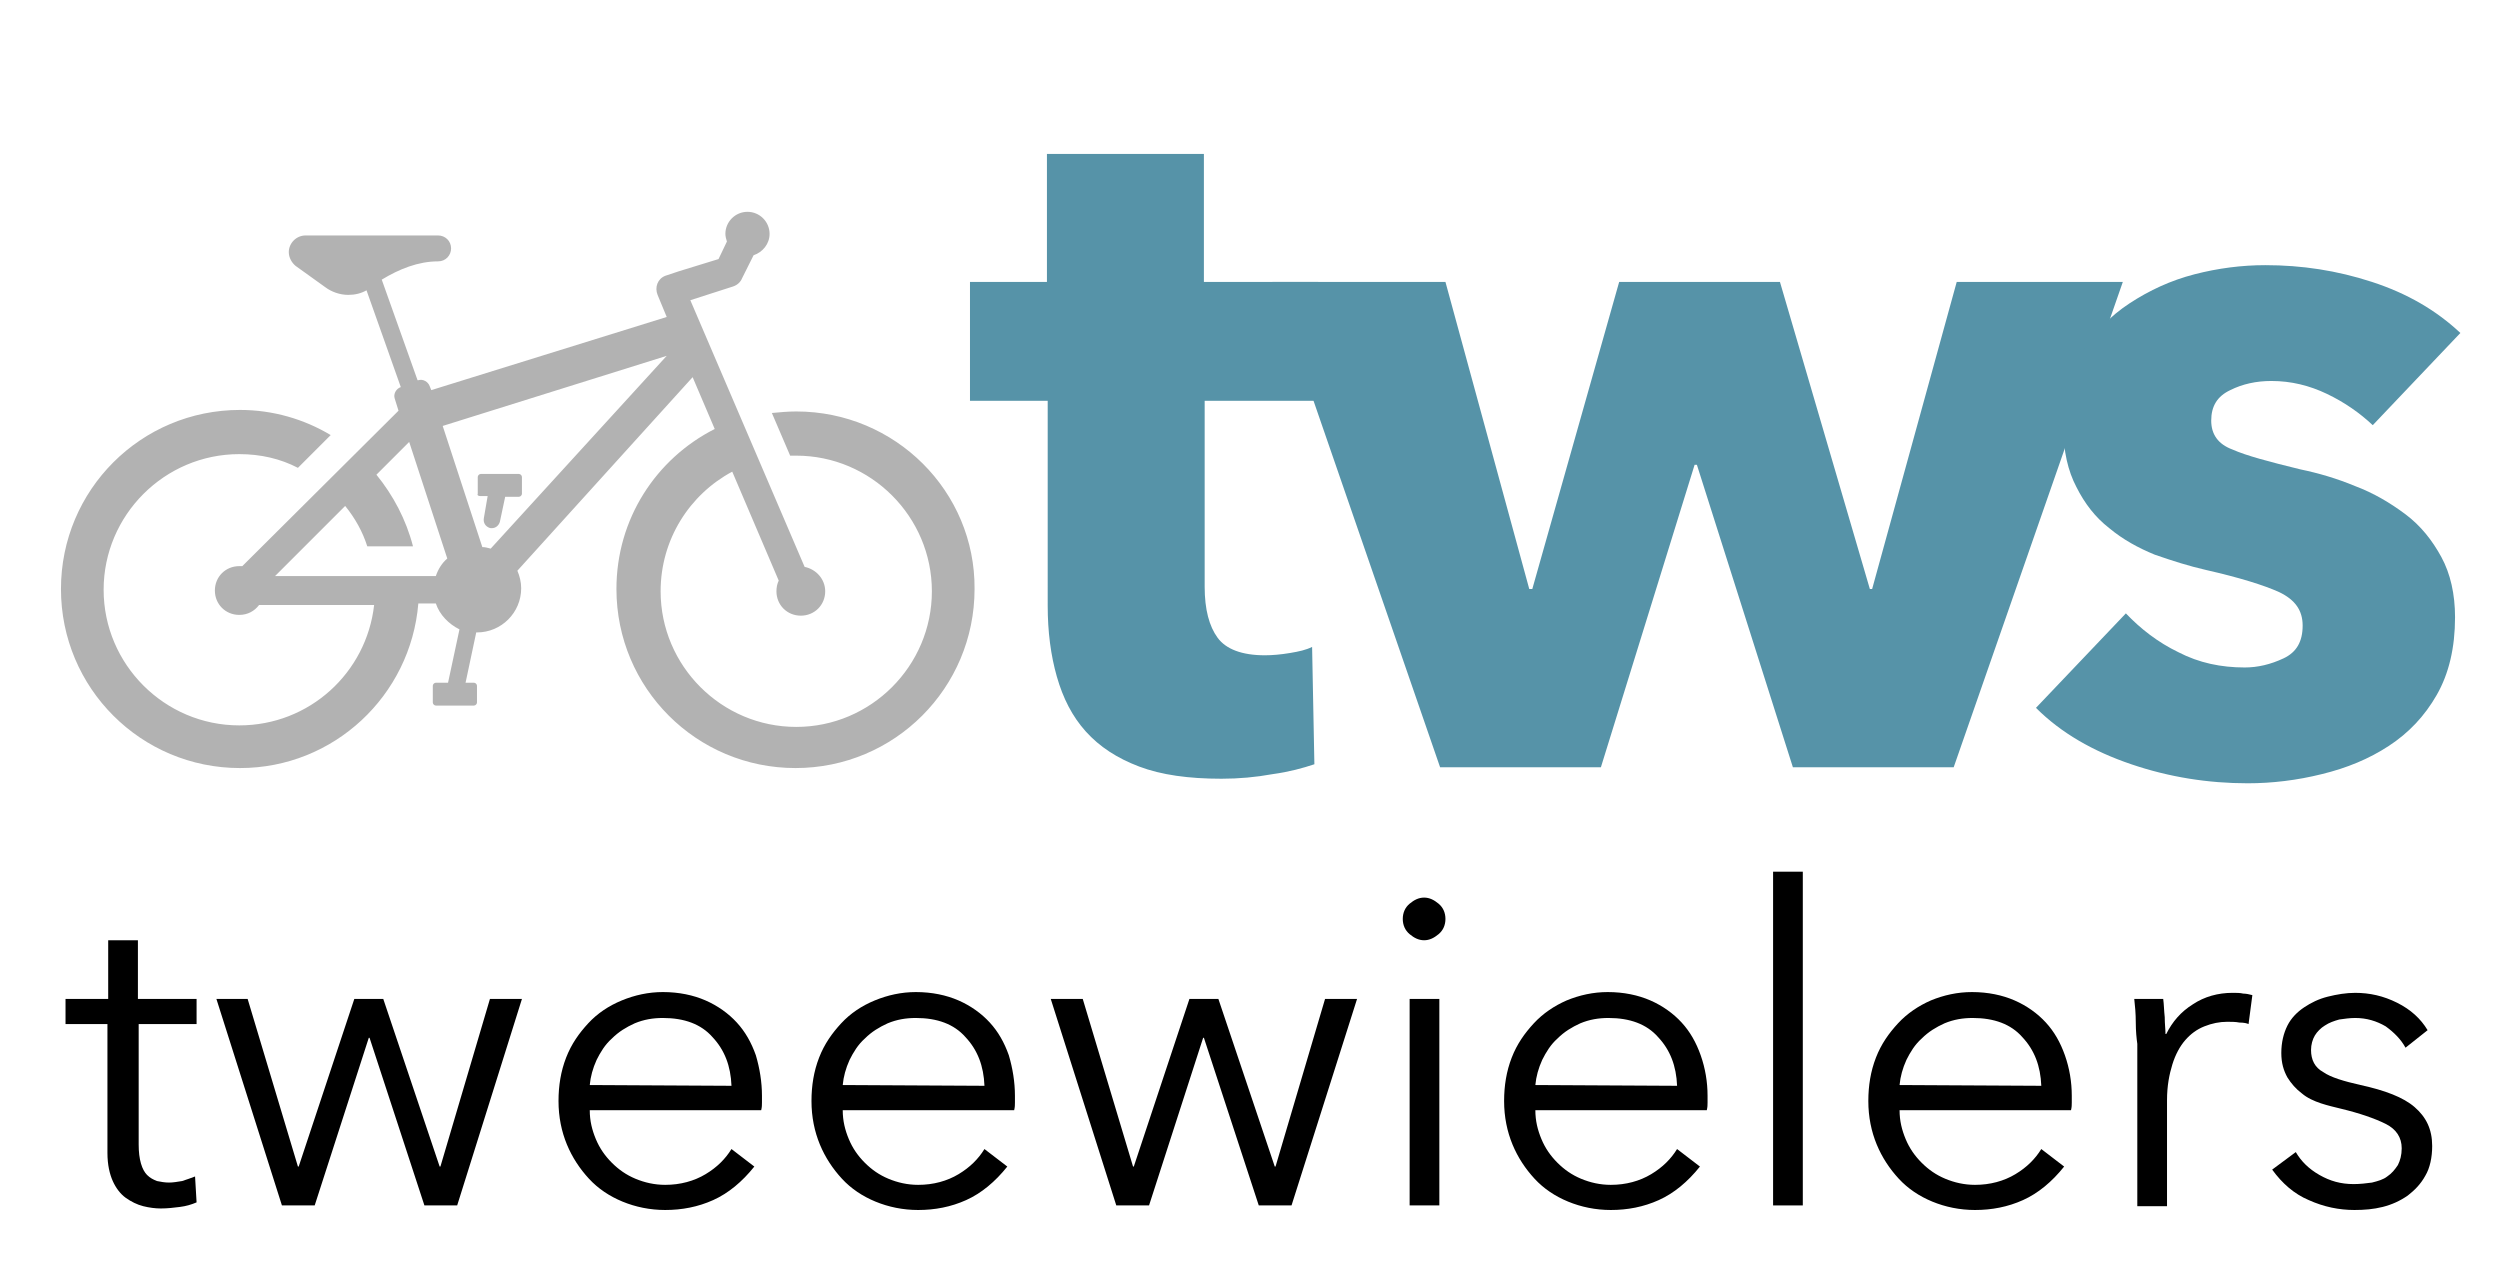
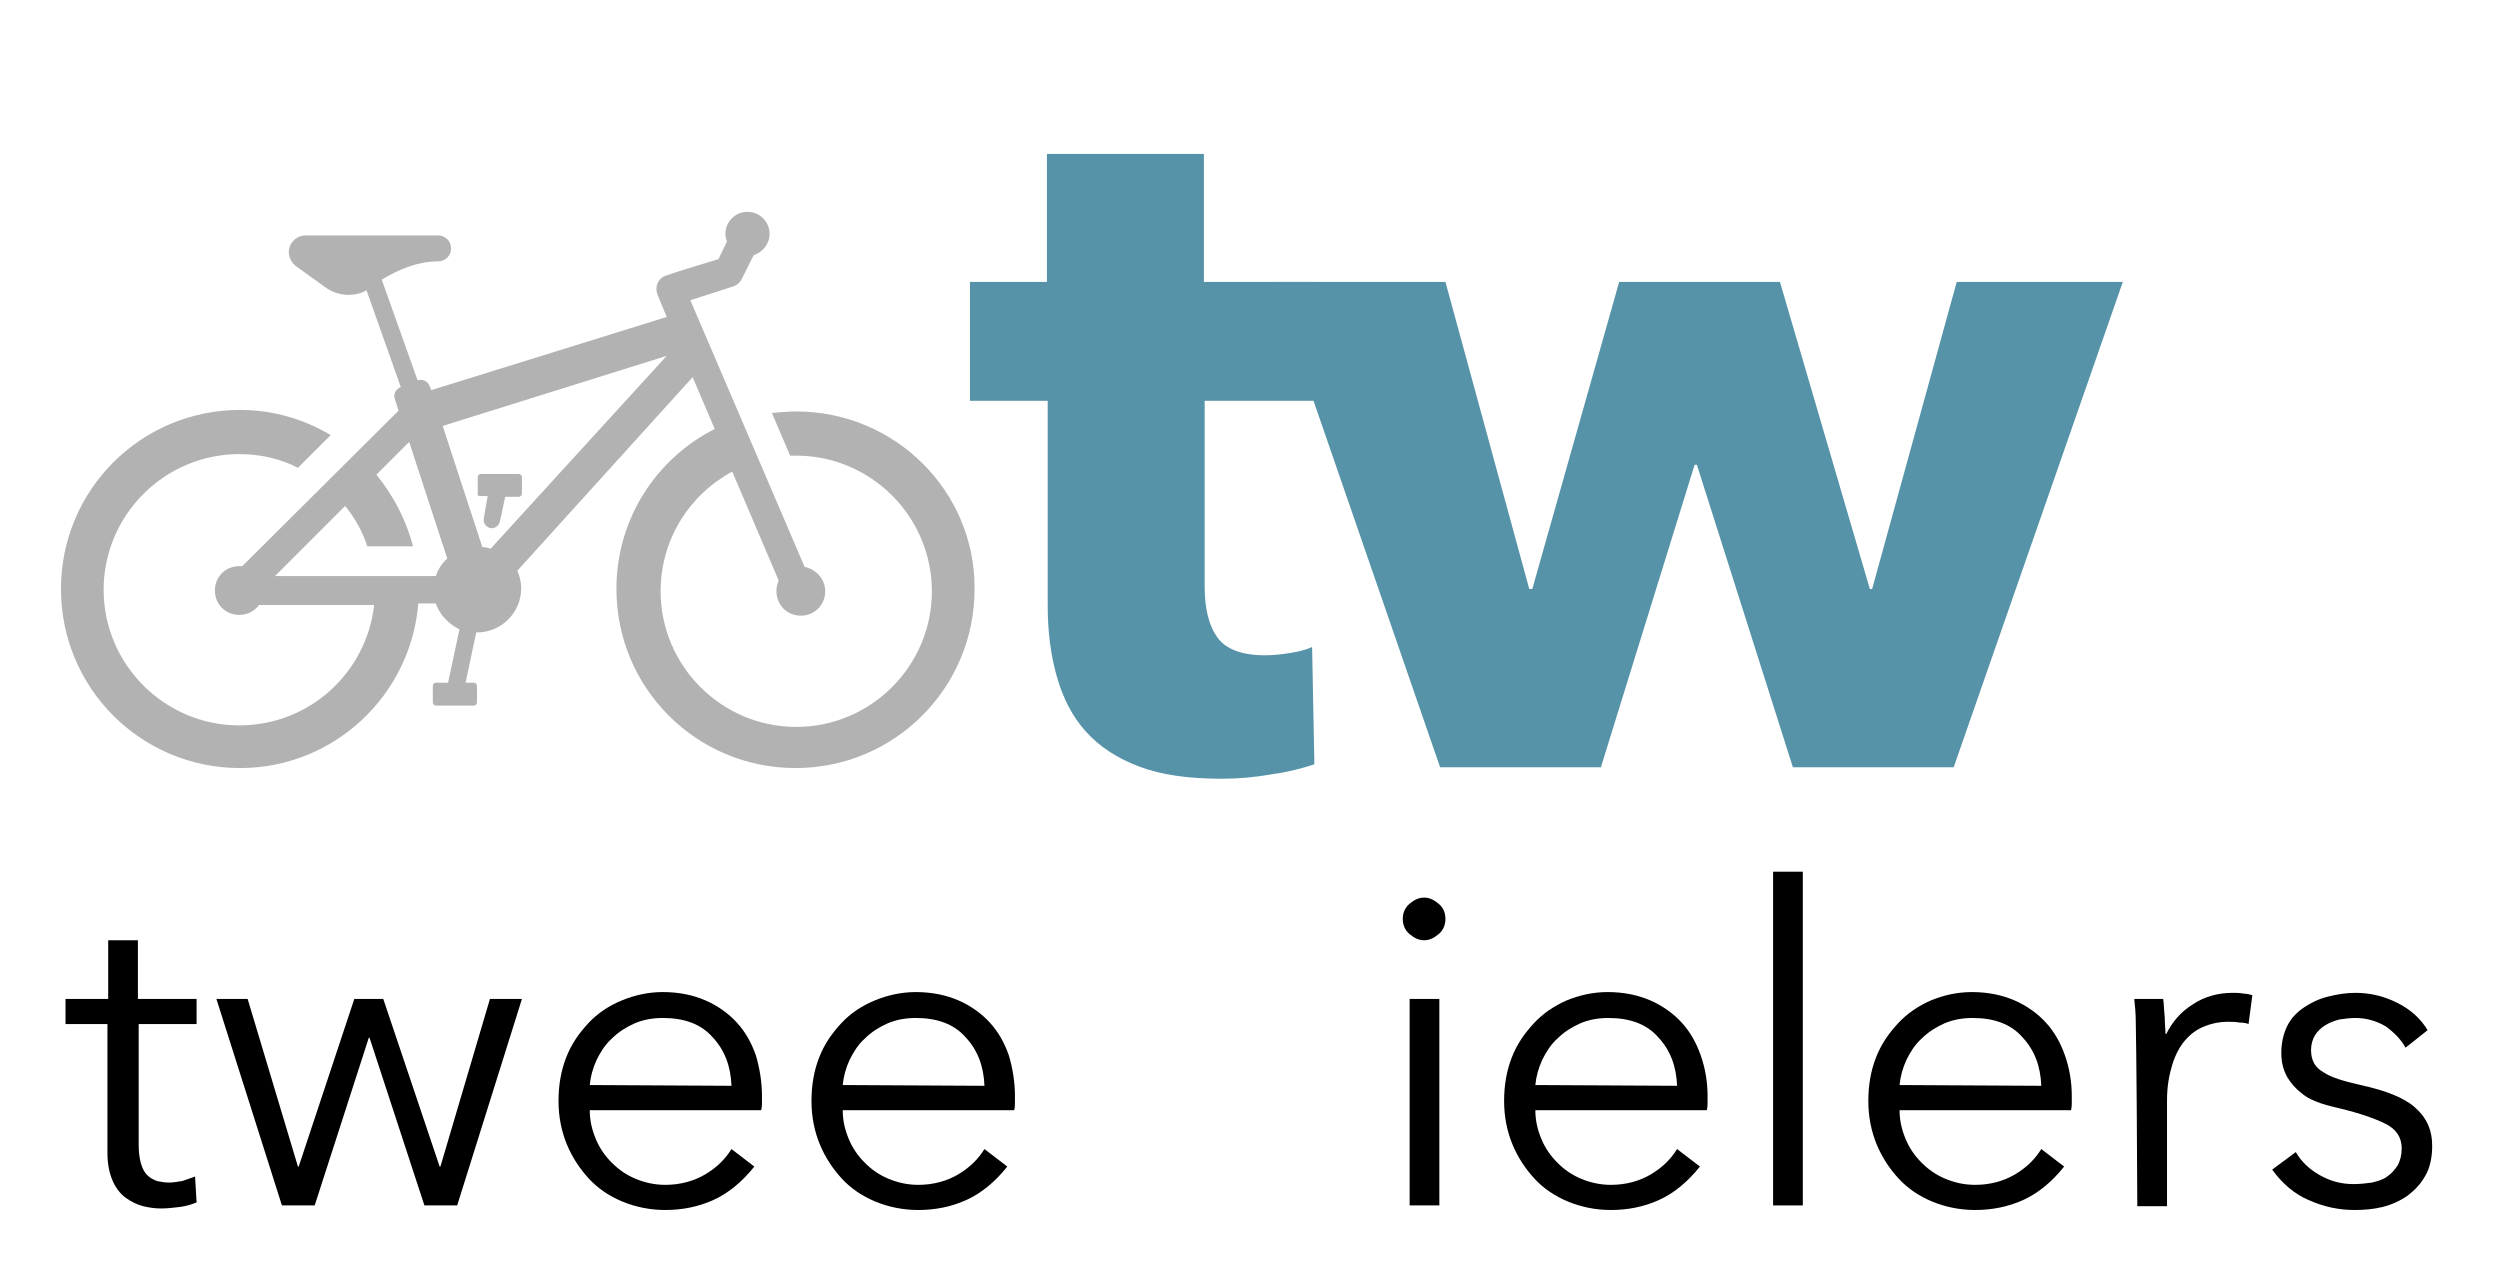
<svg xmlns="http://www.w3.org/2000/svg" id="Laag_1" x="0px" y="0px" viewBox="0 0 328.1 169.1" style="enable-background:new 0 0 328.1 169.1;" xml:space="preserve">
  <style type="text/css">	.st0{fill:#5693A8;}	.st1{fill:#B2B2B2;}</style>
  <g>
    <path class="st0" d="M158.1,52.6V77c0,3,0.6,5.2,1.7,6.7S163,86,166,86c1,0,2.1-0.1,3.3-0.3c1.2-0.2,2.1-0.4,2.9-0.8l0.3,15.4  c-1.5,0.5-3.3,1-5.5,1.3c-2.2,0.4-4.4,0.6-6.7,0.6c-4.3,0-7.9-0.5-10.8-1.6c-2.9-1.1-5.2-2.6-7-4.6s-3-4.4-3.8-7.2  c-0.8-2.8-1.2-5.9-1.2-9.3V52.6h-10.2V37h10.1V20.2H158V37h15v15.6H158.1z" />
    <path class="st0" d="M256.4,100.7h-21.1L222.7,61h-0.3l-12.3,39.7H189L167,37h22.7l11,40.3h0.4L212.5,37h21.1l11.8,40.3h0.3  L256.8,37h21.8L256.4,100.7z" />
-     <path class="st0" d="M311.4,55.8c-1.7-1.6-3.7-3-6-4.1s-4.7-1.7-7.3-1.7c-2,0-3.8,0.4-5.4,1.2c-1.7,0.8-2.5,2.1-2.5,4  c0,1.8,0.9,3.1,2.8,3.8c1.8,0.8,4.8,1.6,8.9,2.6c2.4,0.5,4.8,1.2,7.2,2.2c2.4,0.9,4.6,2.2,6.6,3.7s3.5,3.4,4.7,5.6s1.8,4.9,1.8,7.9  c0,4-0.8,7.4-2.4,10.2c-1.6,2.8-3.7,5-6.3,6.7c-2.6,1.7-5.5,2.9-8.8,3.7c-3.2,0.8-6.5,1.2-9.7,1.2c-5.2,0-10.3-0.8-15.3-2.5  s-9.2-4.1-12.5-7.4L279,80.5c1.9,2,4.2,3.8,6.9,5.1c2.7,1.4,5.6,2,8.7,2c1.7,0,3.4-0.4,5.1-1.2c1.7-0.8,2.5-2.2,2.5-4.3  c0-2-1-3.4-3.1-4.4c-2-0.9-5.2-1.9-9.6-2.9c-2.2-0.5-4.4-1.2-6.7-2c-2.2-0.9-4.2-2-6-3.5c-1.8-1.4-3.2-3.2-4.3-5.4  c-1.1-2.1-1.7-4.7-1.7-7.7c0-3.8,0.8-7.1,2.4-9.8s3.7-4.9,6.3-6.6c2.6-1.7,5.4-3,8.5-3.8s6.2-1.2,9.3-1.2c4.8,0,9.4,0.7,14,2.2  s8.4,3.7,11.6,6.7L311.4,55.8z" />
  </g>
  <g>
    <path d="M25.9,134.4h-7.7v15.8c0,1,0.1,1.8,0.3,2.5c0.2,0.7,0.5,1.2,0.8,1.5c0.4,0.4,0.8,0.6,1.3,0.8c0.5,0.1,1,0.2,1.6,0.2  c0.5,0,1.1-0.1,1.7-0.2c0.6-0.2,1.2-0.4,1.7-0.6l0.2,3.4c-0.7,0.3-1.4,0.5-2.2,0.6c-0.8,0.1-1.6,0.2-2.5,0.2  c-0.7,0-1.5-0.1-2.3-0.3s-1.6-0.6-2.3-1.1c-0.7-0.5-1.3-1.3-1.7-2.2s-0.7-2.1-0.7-3.7v-16.9H8.6v-3.3h5.6v-7.7h3.9v7.7h7.7v3.3  H25.9z" />
    <path d="M32.5,131.1l6.6,22h0.1l7.3-22h3.8l7.4,22h0.1l6.5-22h4.2L60,158.2h-4.3l-7.2-22h-0.1l-7.1,22H37l-8.6-27.1L32.5,131.1  L32.5,131.1z" />
    <path d="M100,143.8c0,0.3,0,0.6,0,0.9s0,0.6-0.1,1H77.4c0,1.4,0.3,2.6,0.8,3.8s1.2,2.2,2.1,3.1c0.9,0.9,1.9,1.6,3.1,2.1  s2.5,0.8,3.9,0.8c2,0,3.8-0.5,5.3-1.4s2.6-2,3.4-3.3l3,2.3c-1.6,2-3.4,3.5-5.4,4.4s-4.1,1.3-6.3,1.3c-2,0-3.9-0.4-5.6-1.1  c-1.7-0.7-3.2-1.7-4.4-3c-1.2-1.3-2.2-2.8-2.9-4.5c-0.7-1.7-1.1-3.6-1.1-5.7c0-2,0.3-3.9,1-5.7s1.7-3.2,2.9-4.5  c1.2-1.3,2.7-2.3,4.4-3c1.7-0.7,3.5-1.1,5.4-1.1c2.1,0,4,0.4,5.6,1.1s3,1.7,4.1,2.9s1.9,2.6,2.5,4.3C99.7,140.2,100,142,100,143.8z   M96,142.5c-0.1-2.6-0.9-4.7-2.5-6.4c-1.5-1.7-3.7-2.5-6.5-2.5c-1.3,0-2.5,0.2-3.7,0.7c-1.1,0.5-2.1,1.1-3,2  c-0.9,0.8-1.5,1.8-2,2.8c-0.5,1.1-0.8,2.2-0.9,3.3L96,142.5L96,142.5z" />
    <path d="M133.2,143.8c0,0.3,0,0.6,0,0.9s0,0.6-0.1,1h-22.5c0,1.4,0.3,2.6,0.8,3.8s1.2,2.2,2.1,3.1c0.9,0.9,1.9,1.6,3.1,2.1  s2.5,0.8,3.9,0.8c2,0,3.8-0.5,5.3-1.4s2.6-2,3.4-3.3l3,2.3c-1.6,2-3.4,3.5-5.4,4.4c-2,0.9-4.1,1.3-6.3,1.3c-2,0-3.9-0.4-5.6-1.1  c-1.7-0.7-3.2-1.7-4.4-3c-1.2-1.3-2.2-2.8-2.9-4.5c-0.7-1.7-1.1-3.6-1.1-5.7c0-2,0.3-3.9,1-5.7s1.7-3.2,2.9-4.5  c1.2-1.3,2.7-2.3,4.4-3c1.7-0.7,3.5-1.1,5.4-1.1c2.1,0,4,0.4,5.6,1.1s3,1.7,4.1,2.9s1.9,2.6,2.5,4.3  C132.9,140.2,133.2,142,133.2,143.8z M129.2,142.5c-0.1-2.6-0.9-4.7-2.5-6.4c-1.5-1.7-3.7-2.5-6.5-2.5c-1.3,0-2.5,0.2-3.7,0.7  c-1.1,0.5-2.1,1.1-3,2c-0.9,0.8-1.5,1.8-2,2.8c-0.5,1.1-0.8,2.2-0.9,3.3L129.2,142.5L129.2,142.5z" />
-     <path d="M142.1,131.1l6.6,22h0.1l7.3-22h3.8l7.4,22h0.1l6.5-22h4.2l-8.6,27.1h-4.3l-7.2-22h-0.1l-7.1,22h-4.3l-8.6-27.1H142.1z" />
    <path d="M189.7,120.6c0,0.8-0.3,1.5-0.9,2s-1.2,0.8-1.9,0.8s-1.3-0.3-1.9-0.8s-0.9-1.2-0.9-2s0.3-1.5,0.9-2s1.2-0.8,1.9-0.8  s1.3,0.3,1.9,0.8S189.7,119.8,189.7,120.6z M188.9,158.2H185v-27.1h3.9V158.2z" />
    <path d="M224.1,143.8c0,0.3,0,0.6,0,0.9s0,0.6-0.1,1h-22.5c0,1.4,0.3,2.6,0.8,3.8s1.2,2.2,2.1,3.1c0.9,0.9,1.9,1.6,3.1,2.1  c1.2,0.5,2.5,0.8,3.9,0.8c2,0,3.8-0.5,5.3-1.4s2.6-2,3.4-3.3l3,2.3c-1.6,2-3.4,3.5-5.4,4.4s-4.1,1.3-6.3,1.3c-2,0-3.9-0.4-5.6-1.1  s-3.2-1.7-4.4-3s-2.2-2.8-2.9-4.5s-1.1-3.6-1.1-5.7c0-2,0.3-3.9,1-5.7s1.7-3.2,2.9-4.5s2.7-2.3,4.3-3c1.7-0.7,3.5-1.1,5.4-1.1  c2.1,0,4,0.4,5.6,1.1c1.6,0.7,3,1.7,4.1,2.9s1.9,2.6,2.5,4.3C223.8,140.2,224.1,142,224.1,143.8z M220.1,142.5  c-0.1-2.6-0.9-4.7-2.5-6.4c-1.5-1.7-3.7-2.5-6.5-2.5c-1.3,0-2.5,0.2-3.7,0.7c-1.1,0.5-2.1,1.1-3,2c-0.9,0.8-1.5,1.8-2,2.8  c-0.5,1.1-0.8,2.2-0.9,3.3L220.1,142.5L220.1,142.5z" />
    <path d="M236.6,158.2h-3.9v-43.8h3.9V158.2z" />
    <path d="M271.9,143.8c0,0.3,0,0.6,0,0.9s0,0.6-0.1,1h-22.5c0,1.4,0.3,2.6,0.8,3.8s1.2,2.2,2.1,3.1c0.9,0.9,1.9,1.6,3.1,2.1  c1.2,0.5,2.5,0.8,3.9,0.8c2,0,3.8-0.5,5.3-1.4s2.6-2,3.4-3.3l3,2.3c-1.6,2-3.4,3.5-5.4,4.4s-4.1,1.3-6.3,1.3c-2,0-3.9-0.4-5.6-1.1  s-3.2-1.7-4.4-3s-2.2-2.8-2.9-4.5s-1.1-3.6-1.1-5.7c0-2,0.3-3.9,1-5.7s1.7-3.2,2.9-4.5s2.7-2.3,4.3-3c1.7-0.7,3.5-1.1,5.4-1.1  c2.1,0,4,0.4,5.6,1.1c1.6,0.7,3,1.7,4.1,2.9s1.9,2.6,2.5,4.3C271.6,140.2,271.9,142,271.9,143.8z M267.9,142.5  c-0.1-2.6-0.9-4.7-2.5-6.4c-1.5-1.7-3.7-2.5-6.5-2.5c-1.3,0-2.5,0.2-3.7,0.7c-1.1,0.5-2.1,1.1-3,2c-0.9,0.8-1.5,1.8-2,2.8  c-0.5,1.1-0.8,2.2-0.9,3.3L267.9,142.5L267.9,142.5z" />
-     <path d="M280.3,134.2c0-1.2-0.1-2.2-0.2-3.1h3.8c0.1,0.7,0.1,1.5,0.2,2.4c0,0.9,0.1,1.6,0.1,2.2h0.1c0.8-1.6,1.9-2.9,3.5-3.9  c1.5-1,3.3-1.5,5.2-1.5c0.5,0,1,0,1.4,0.1c0.4,0,0.8,0.1,1.2,0.2l-0.5,3.8c-0.2-0.1-0.6-0.2-1.2-0.2c-0.5-0.1-1.1-0.1-1.6-0.1  c-1,0-2,0.2-3,0.6s-1.8,1-2.5,1.8s-1.3,1.9-1.7,3.2c-0.4,1.3-0.7,2.8-0.7,4.7v13.9h-3.9V137C280.4,136.3,280.3,135.3,280.3,134.2z" />
+     <path d="M280.3,134.2c0-1.2-0.1-2.2-0.2-3.1h3.8c0.1,0.7,0.1,1.5,0.2,2.4c0,0.9,0.1,1.6,0.1,2.2h0.1c0.8-1.6,1.9-2.9,3.5-3.9  c1.5-1,3.3-1.5,5.2-1.5c0.5,0,1,0,1.4,0.1c0.4,0,0.8,0.1,1.2,0.2l-0.5,3.8c-0.2-0.1-0.6-0.2-1.2-0.2c-0.5-0.1-1.1-0.1-1.6-0.1  c-1,0-2,0.2-3,0.6s-1.8,1-2.5,1.8s-1.3,1.9-1.7,3.2c-0.4,1.3-0.7,2.8-0.7,4.7v13.9h-3.9C280.4,136.3,280.3,135.3,280.3,134.2z" />
    <path d="M315.7,137.5c-0.6-1.1-1.5-2-2.6-2.8c-1.2-0.7-2.5-1.1-4-1.1c-0.7,0-1.4,0.1-2.1,0.2c-0.7,0.2-1.3,0.4-1.9,0.8  c-0.5,0.3-1,0.8-1.3,1.3s-0.5,1.2-0.5,1.9c0,1.3,0.5,2.3,1.6,2.9c1,0.7,2.7,1.2,4.9,1.7c3.2,0.7,5.6,1.6,7.1,2.9  c1.5,1.3,2.3,2.9,2.3,5.1c0,1.5-0.3,2.9-0.9,3.9c-0.6,1.1-1.4,1.9-2.3,2.6c-1,0.7-2.1,1.2-3.3,1.5s-2.4,0.4-3.7,0.4  c-2,0-4-0.4-6-1.3c-1.9-0.8-3.5-2.2-4.8-4l3.1-2.3c0.7,1.2,1.7,2.2,3.1,3s2.8,1.2,4.5,1.2c0.8,0,1.7-0.1,2.4-0.2  c0.8-0.2,1.5-0.4,2-0.8c0.6-0.4,1-0.9,1.4-1.5c0.3-0.6,0.5-1.3,0.5-2.2c0-1.4-0.7-2.5-2.1-3.2s-3.4-1.4-5.9-2  c-0.8-0.2-1.7-0.4-2.6-0.7s-1.8-0.7-2.5-1.3c-0.8-0.6-1.4-1.3-1.9-2.1c-0.5-0.9-0.8-1.9-0.8-3.2c0-1.4,0.3-2.6,0.8-3.6  s1.3-1.8,2.2-2.4c0.9-0.6,1.9-1.1,3.1-1.4c1.2-0.3,2.4-0.5,3.6-0.5c1.9,0,3.7,0.4,5.5,1.3c1.8,0.9,3.1,2.1,4,3.6L315.7,137.5z" />
  </g>
  <g>
    <path class="st1" d="M104.5,54c-1.1,0-2.1,0.1-3.2,0.2l2.4,5.6c0.3,0,0.5,0,0.8,0c9.8,0,17.8,8,17.8,17.8s-8,17.8-17.8,17.8  c-9.8,0-17.8-8-17.8-17.8c0-6.8,3.8-12.7,9.4-15.7l6.1,14.3c-0.2,0.4-0.3,0.9-0.3,1.4c0,1.8,1.4,3.2,3.2,3.2c1.8,0,3.2-1.4,3.2-3.2  c0-1.6-1.2-2.9-2.7-3.2l-15-35l5.6-1.8c0.6-0.2,1-0.6,1.2-1.1l1.5-3c1.2-0.4,2.1-1.5,2.1-2.8c0-1.6-1.3-2.9-2.9-2.9  c-1.6,0-2.9,1.3-2.9,2.9c0,0.3,0.1,0.7,0.2,1L94.3,34l-5.2,1.6l0,0l-1.8,0.6c-1,0.4-1.4,1.5-1,2.5l1.2,2.9l-30.9,9.6l-0.2-0.5  c-0.2-0.6-0.9-1-1.5-0.8l-0.1,0l-4.7-13.2c2.3-1.4,4.8-2.4,7.4-2.4c1,0,1.7-0.8,1.7-1.7c0-1-0.8-1.7-1.7-1.7l-17.4,0  c-1.2,0-2.2,1-2.2,2.2c0,0.7,0.4,1.4,0.9,1.8l0,0l3.9,2.8l0,0c0.8,0.6,1.9,1,3,1c0.9,0,1.7-0.2,2.4-0.6l4.5,12.7l0,0  c-0.6,0.2-1,0.9-0.8,1.5l0.5,1.6L31.8,74.3c-0.1,0-0.3,0-0.4,0c-1.8,0-3.2,1.4-3.2,3.2s1.4,3.2,3.2,3.2c1.1,0,2-0.5,2.6-1.3h15.1  c-1,8.9-8.5,15.8-17.7,15.8c-9.8,0-17.8-8-17.8-17.8s8-17.8,17.8-17.8c2.8,0,5.4,0.6,7.7,1.8l4.3-4.3c-3.5-2.1-7.6-3.3-11.9-3.3  c-13,0-23.5,10.5-23.5,23.5s10.5,23.5,23.5,23.5c12.3,0,22.4-9.5,23.4-21.6h2.3c0.5,1.5,1.7,2.7,3.1,3.4l-1.5,7h-1.6  c-0.2,0-0.4,0.2-0.4,0.4v2.2c0,0.2,0.2,0.4,0.4,0.4h5c0.2,0,0.4-0.2,0.4-0.4v-2.2c0-0.2-0.2-0.4-0.4-0.4h-1.1l1.4-6.6  c0,0,0.1,0,0.1,0c3.2,0,5.8-2.6,5.8-5.8c0-0.8-0.2-1.6-0.5-2.3l23-25.4l2.9,6.8c-7.7,3.9-12.9,11.8-12.9,21  c0,13,10.5,23.5,23.5,23.5c13,0,23.5-10.5,23.5-23.5C128,64.5,117.5,54,104.5,54z M57.2,75.6H36.1l9.2-9.2c1.3,1.6,2.3,3.4,2.9,5.3  l6,0c-0.9-3.5-2.6-6.7-4.8-9.4l4.3-4.3l5,15.3C58,73.9,57.5,74.7,57.2,75.6z M64.4,72c-0.4-0.1-0.7-0.2-1.1-0.2l-5.2-15.9l29.4-9.2  L64.4,72z" />
    <path class="st1" d="M63,65.1h1L63.5,68c-0.1,0.6,0.2,1.1,0.8,1.3c0.6,0.1,1.1-0.2,1.3-0.8l0.7-3.3h1.8c0.2,0,0.4-0.2,0.4-0.4v-2.2  c0-0.2-0.2-0.4-0.4-0.4h-5c-0.2,0-0.4,0.2-0.4,0.4v2.2C62.6,65,62.8,65.1,63,65.1z" />
  </g>
</svg>